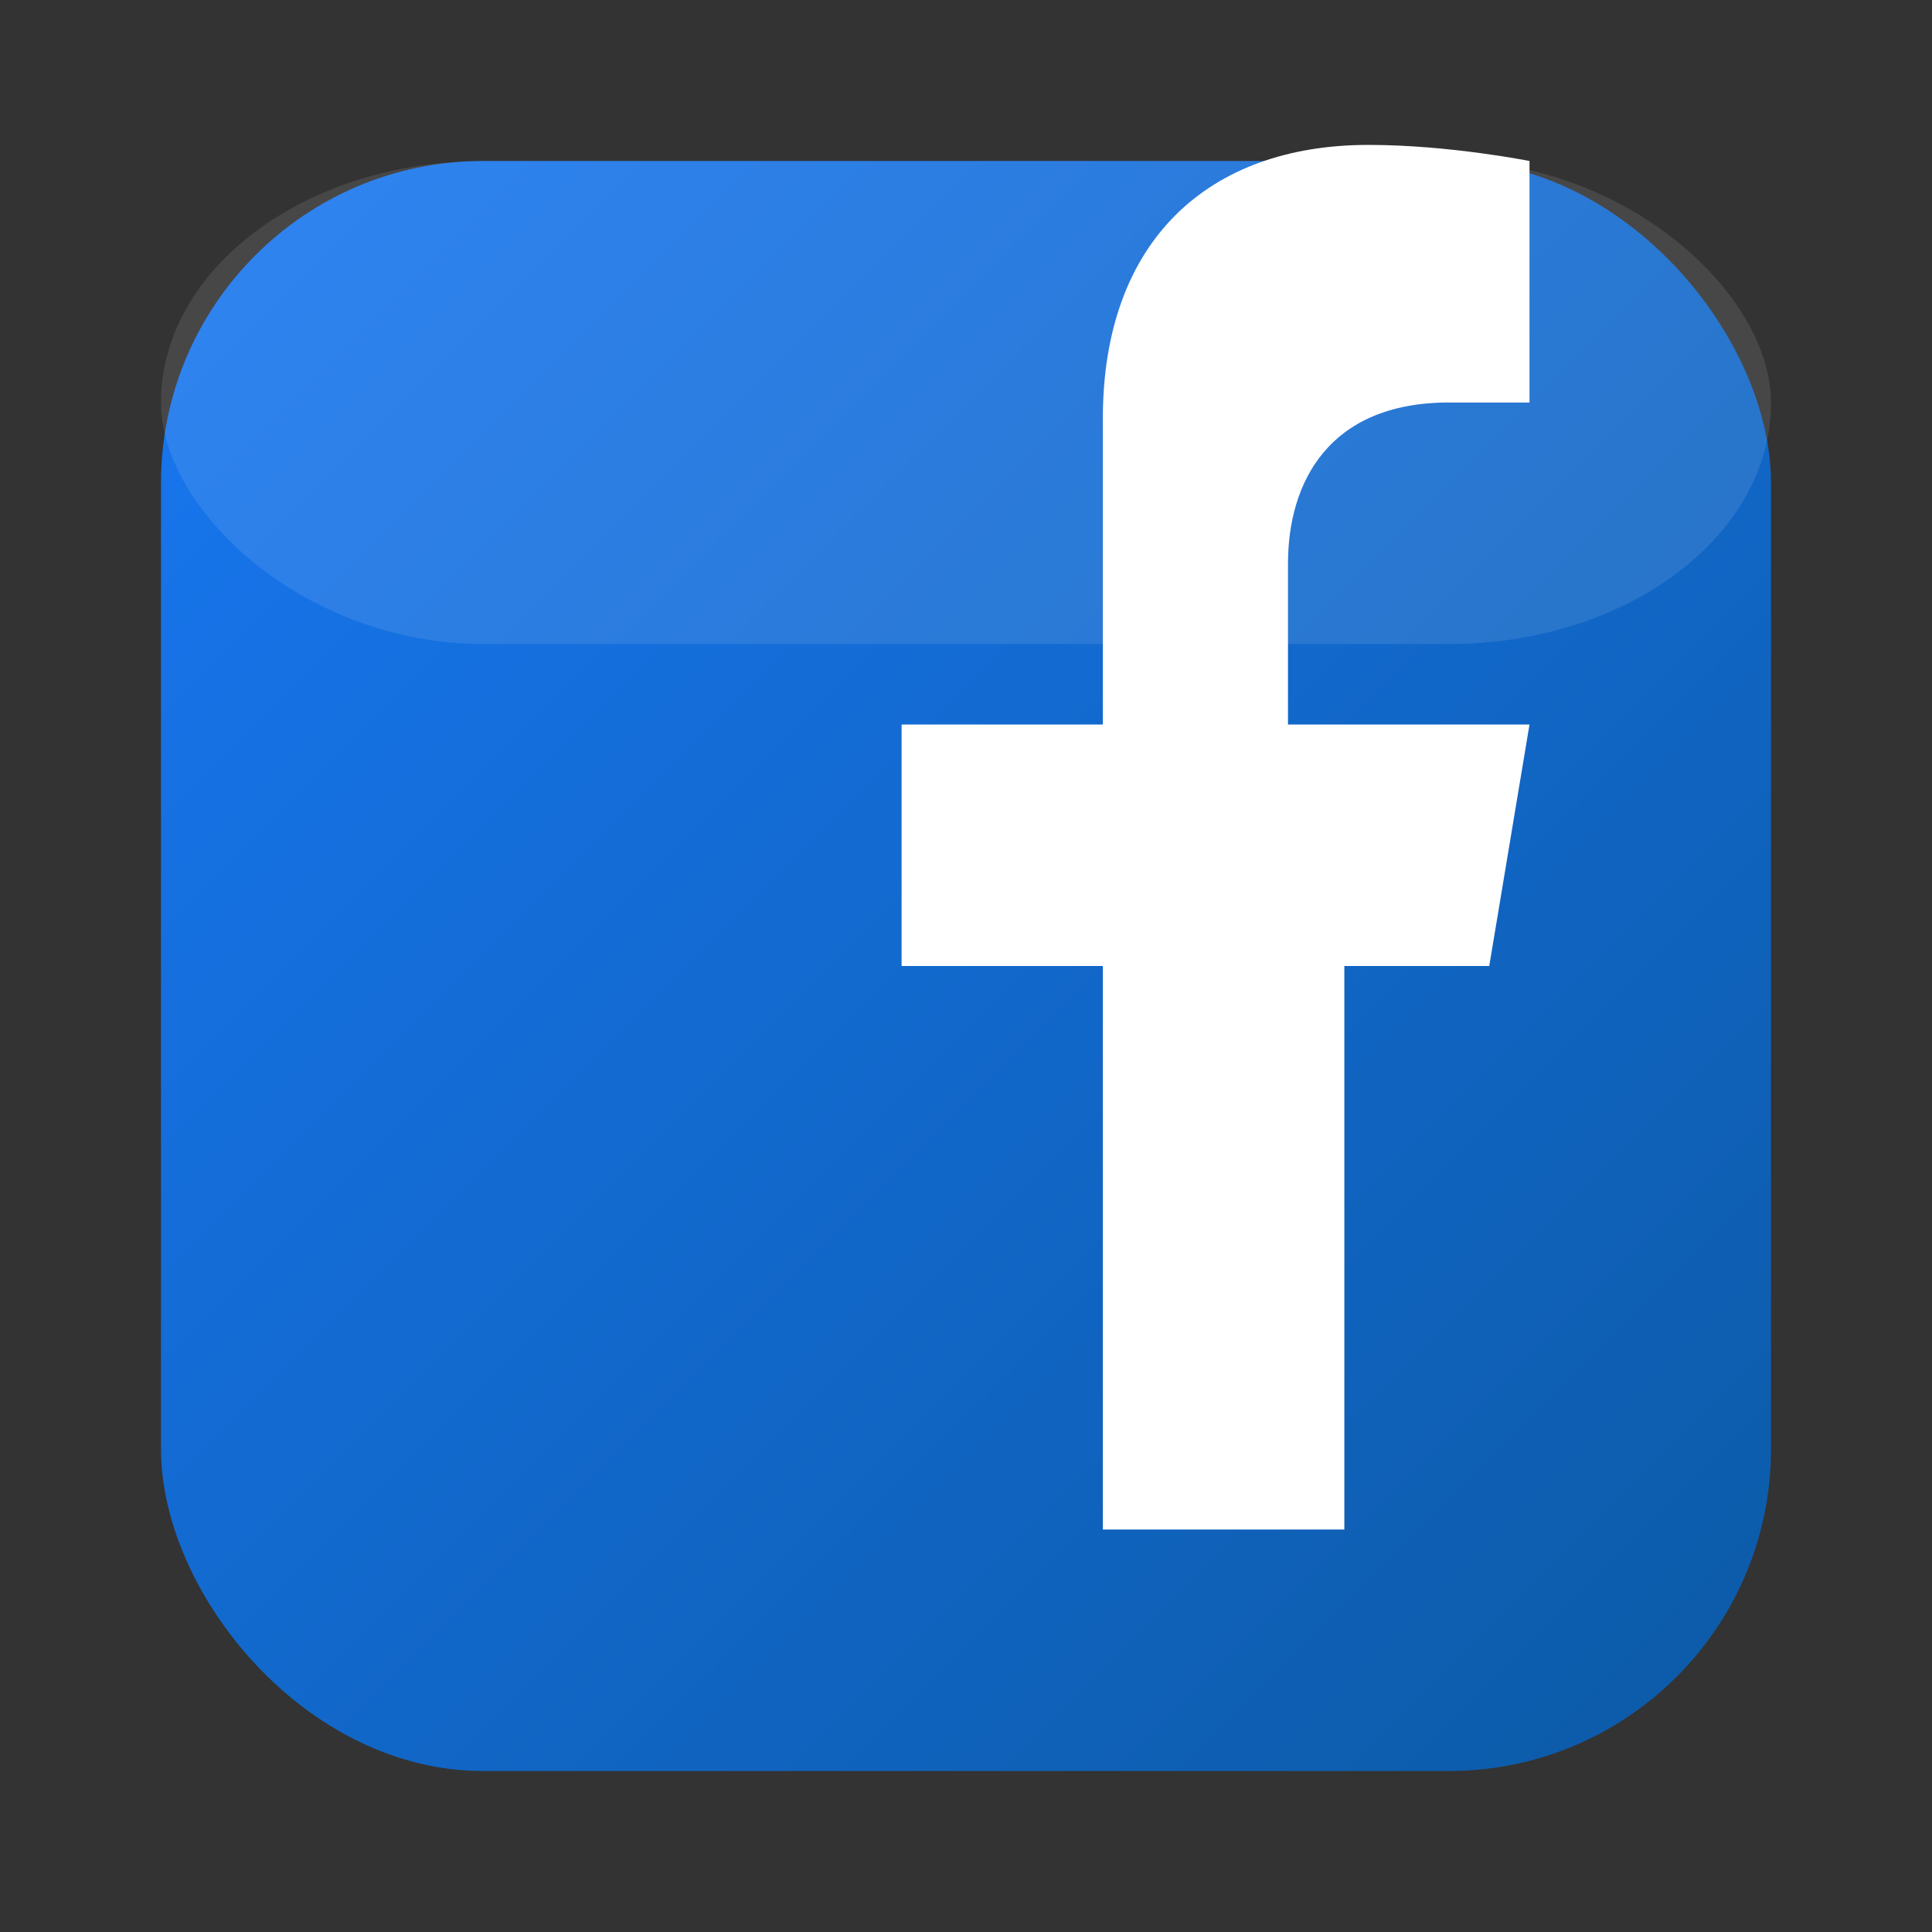
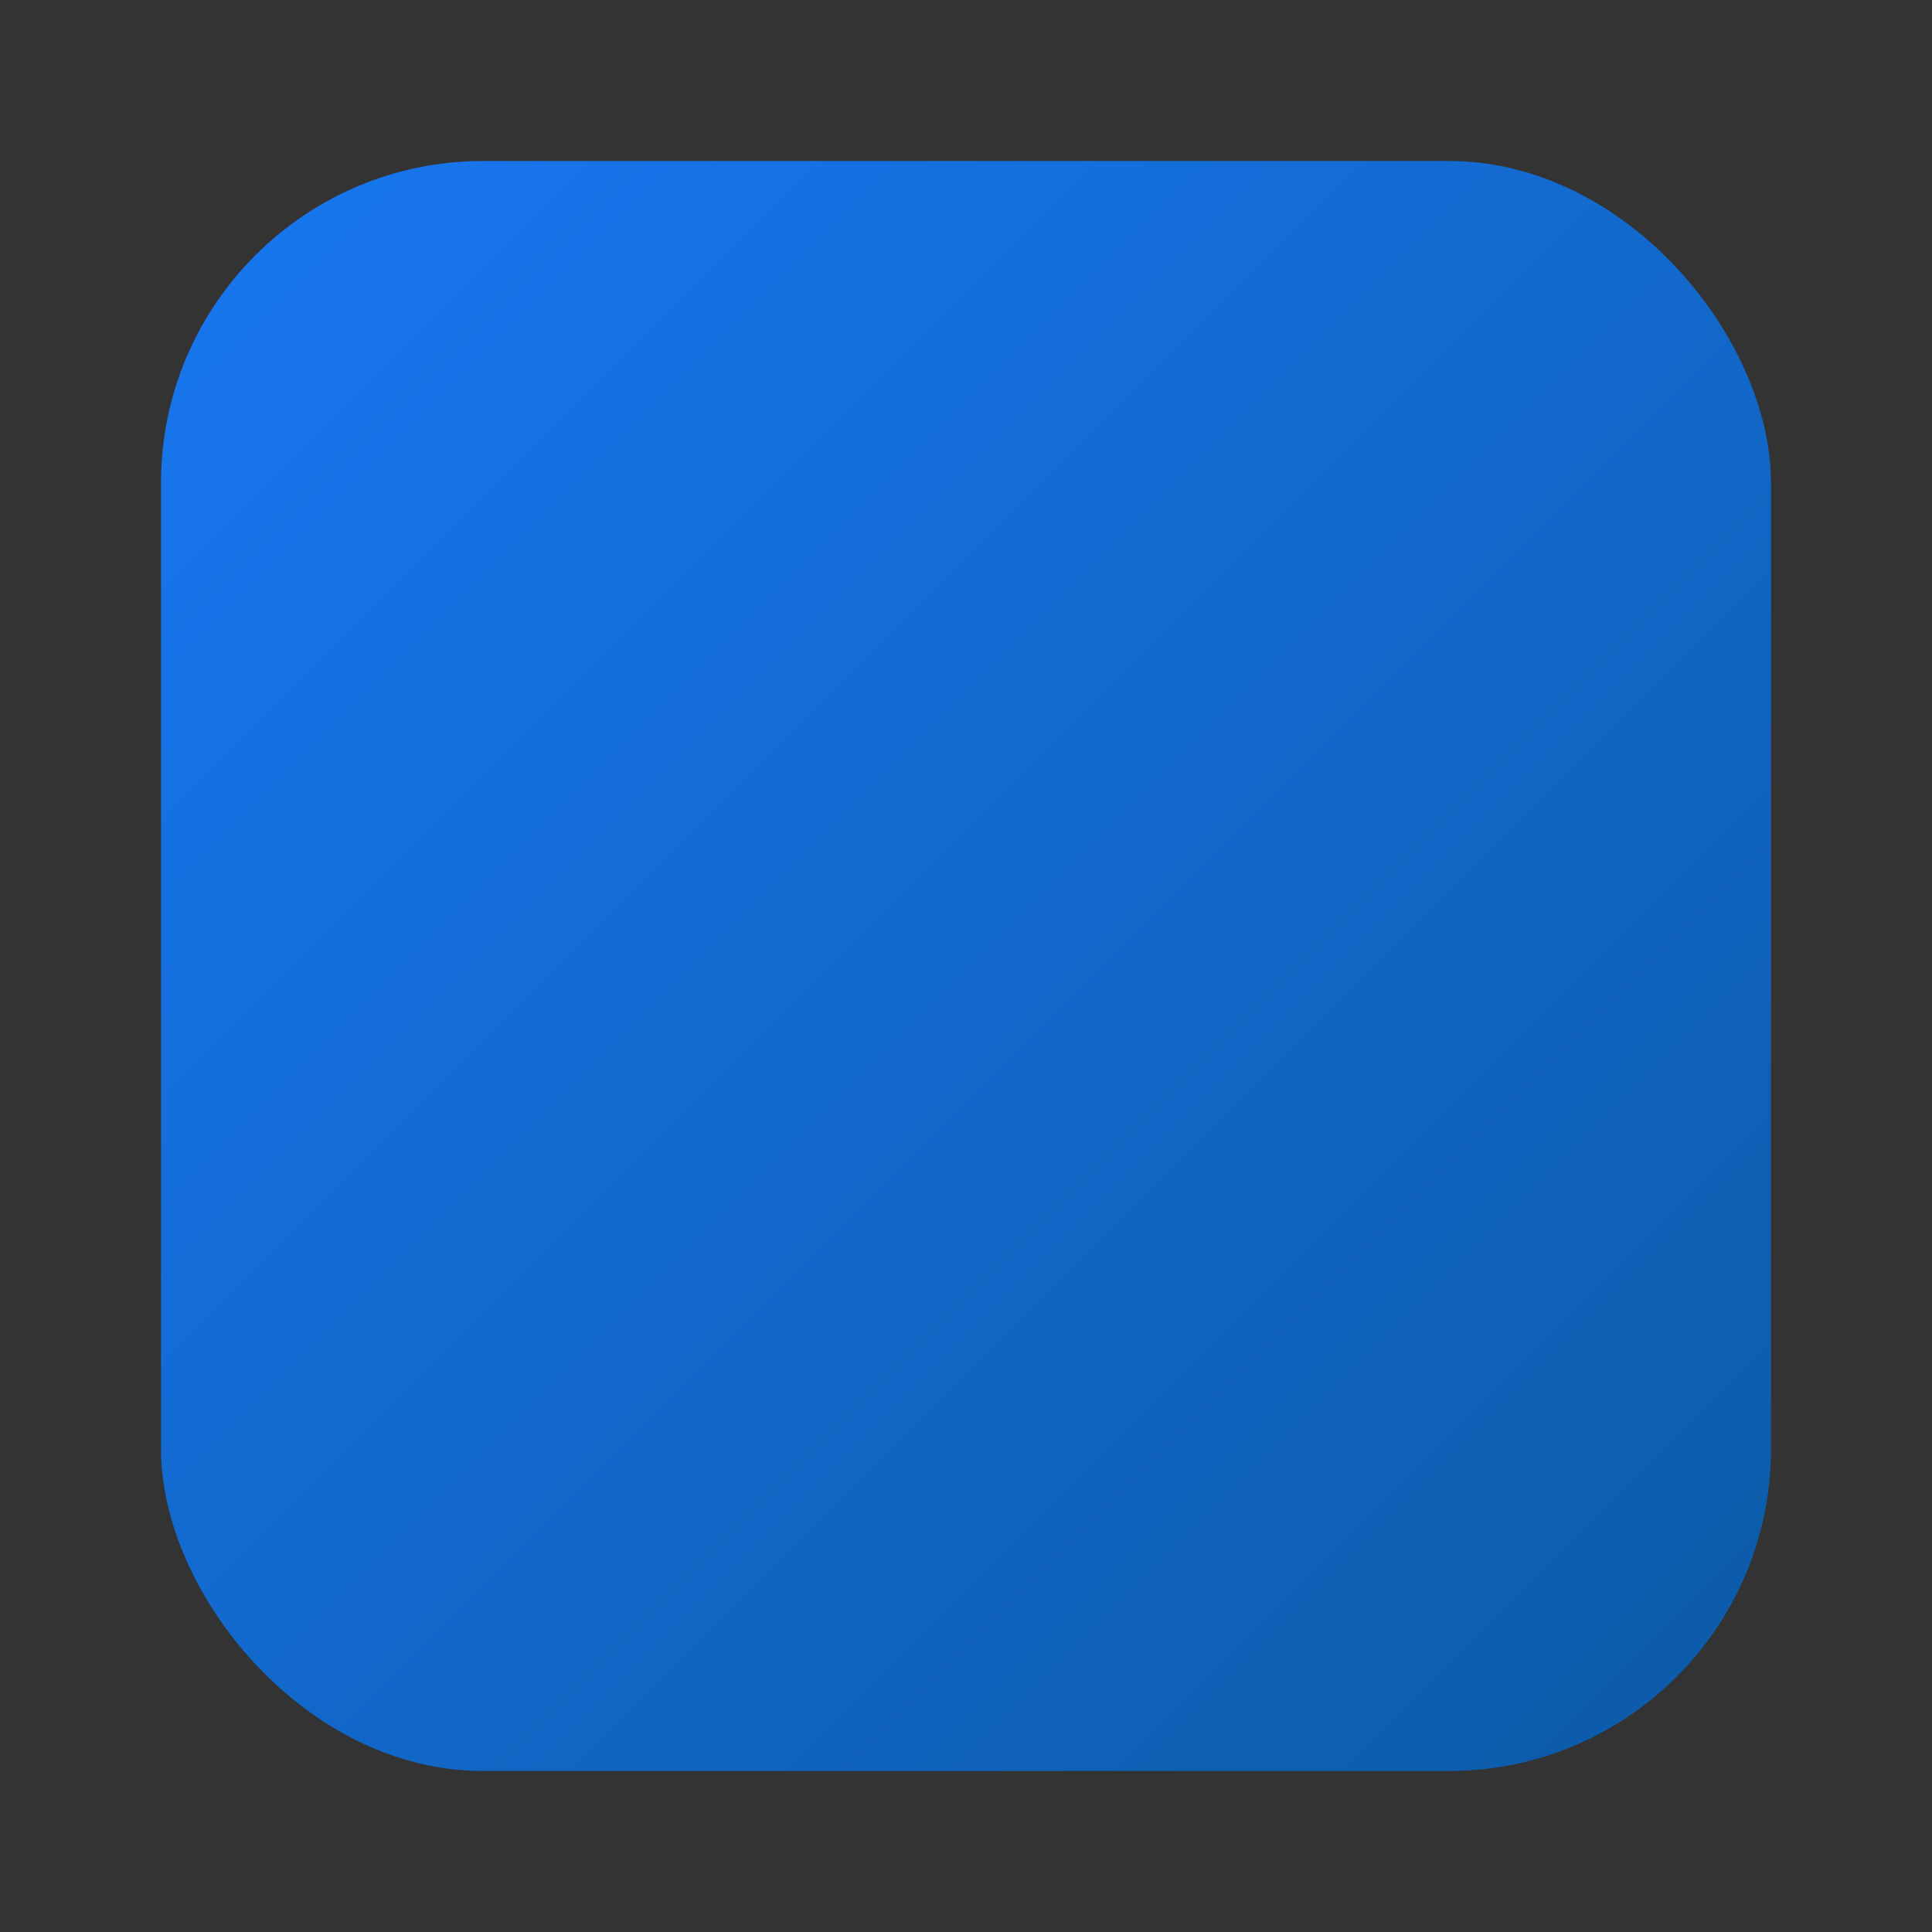
<svg xmlns="http://www.w3.org/2000/svg" width="24" height="24" viewBox="0 0 24 24">
  <rect x="0" y="0" width="24" height="24" fill="#333333" stroke="none" />
  <defs>
    <linearGradient id="facebookGradient" x1="0%" y1="0%" x2="100%" y2="100%">
      <stop offset="0%" style="stop-color:#1877f2;stop-opacity:1" />
      <stop offset="100%" style="stop-color:#0c5aa6;stop-opacity:1" />
    </linearGradient>
  </defs>
  <rect x="2" y="2" width="20" height="20" rx="4" fill="url(#facebookGradient)" />
-   <path d="M18.5 12l0.5-3h-3V7c0-1 0.5-2 2-2h1V2s-1-0.2-2-0.2c-2 0-3.3 1.2-3.3 3.4V9h-2.5v3h2.5v7h3v-7h2.5z" fill="#ffffff" />
-   <rect x="2" y="2" width="20" height="6" rx="4" fill="#ffffff" opacity="0.1" />
</svg>